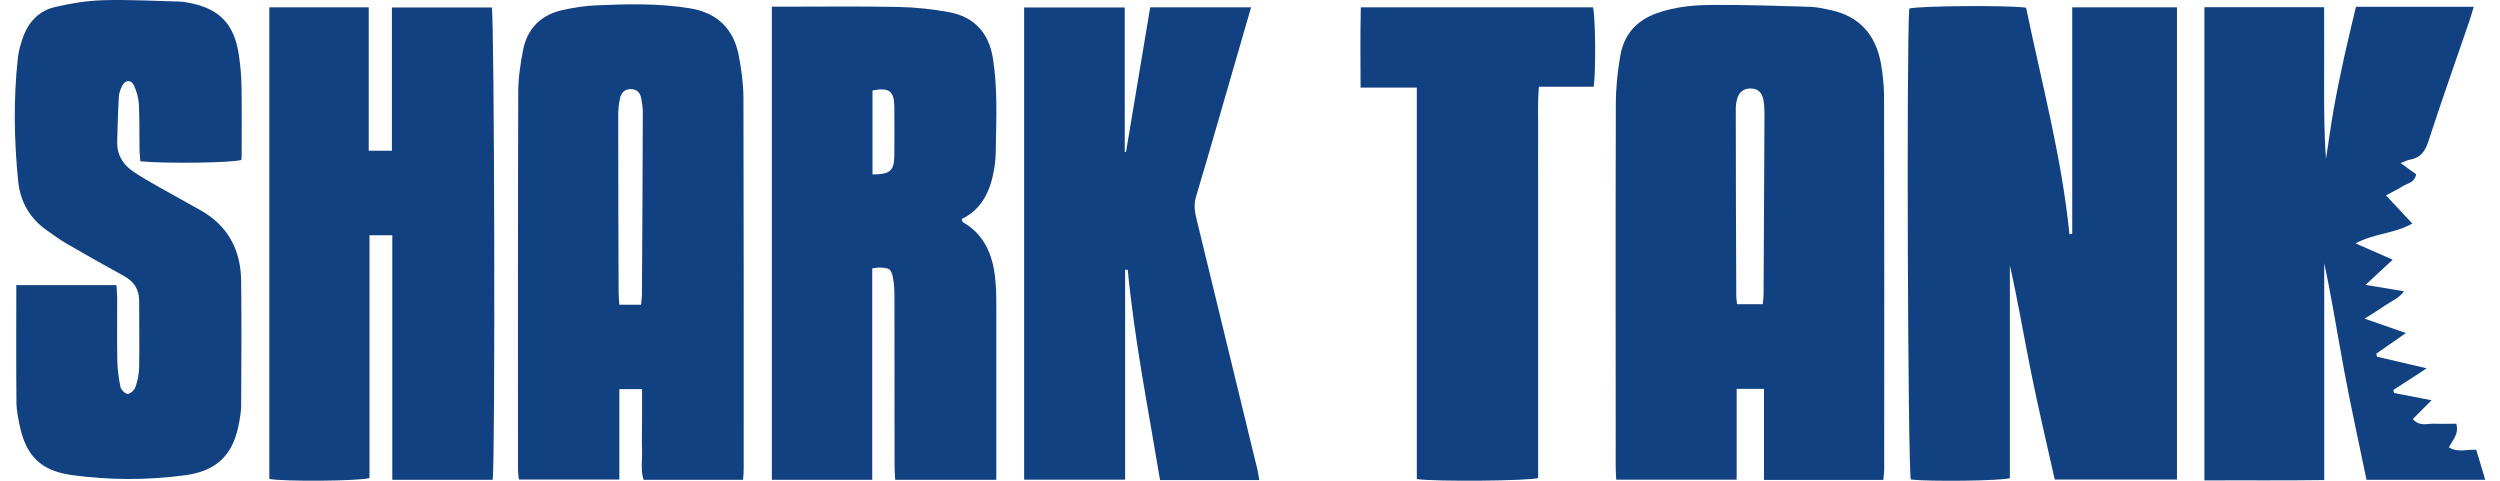
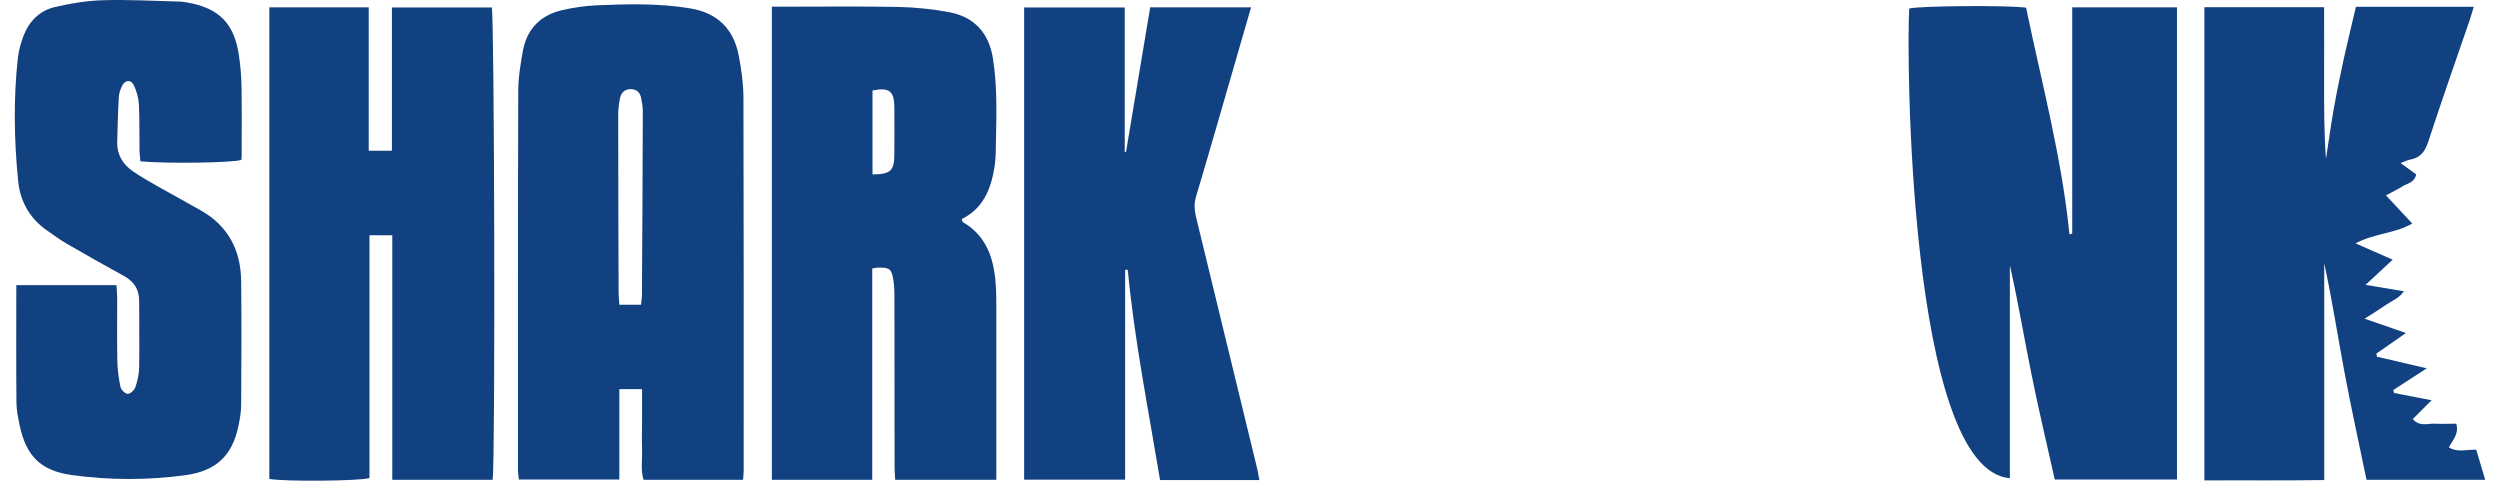
<svg xmlns="http://www.w3.org/2000/svg" fill="none" viewBox="0 0 156 30" height="30" width="156">
-   <path fill="#124182" d="M129.307 14.587V0.456H135.843V29.924H128.217C127.727 27.729 127.198 25.512 126.747 23.271C126.295 21.038 125.922 18.789 125.416 16.563V29.838C124.833 30.009 120.413 30.056 119.238 29.924C119.051 29.332 118.958 2.97 119.137 0.534C119.666 0.363 125.338 0.316 126.428 0.48C127.4 5.164 128.653 9.817 129.135 14.626L129.314 14.579L129.307 14.587Z" />
-   <path fill="#124182" d="M100.851 29.924C100.835 29.628 100.82 29.371 100.82 29.114C100.82 21.574 100.804 14.034 100.828 6.495C100.828 5.483 100.936 4.464 101.108 3.468C101.333 2.168 102.111 1.273 103.388 0.822C104.492 0.433 105.636 0.316 106.78 0.308C108.842 0.293 110.904 0.363 112.958 0.425C113.371 0.441 113.783 0.534 114.196 0.62C116.016 1.001 117.044 2.16 117.37 3.958C117.487 4.619 117.557 5.304 117.565 5.981C117.58 13.754 117.58 21.535 117.573 29.309C117.573 29.511 117.542 29.714 117.518 29.947H110.072V24.267H108.368V29.931H100.859L100.851 29.924ZM109.994 18.991C110.017 18.758 110.048 18.555 110.048 18.353C110.072 14.602 110.087 10.852 110.103 7.101C110.103 6.814 110.087 6.526 110.04 6.246C109.955 5.763 109.69 5.537 109.262 5.522C108.834 5.506 108.523 5.724 108.399 6.16C108.329 6.409 108.305 6.673 108.313 6.93C108.313 10.782 108.329 14.641 108.344 18.493C108.344 18.641 108.375 18.789 108.391 18.983H110.002L109.994 18.991Z" />
+   <path fill="#124182" d="M129.307 14.587V0.456H135.843V29.924H128.217C127.727 27.729 127.198 25.512 126.747 23.271C126.295 21.038 125.922 18.789 125.416 16.563V29.838C119.051 29.332 118.958 2.97 119.137 0.534C119.666 0.363 125.338 0.316 126.428 0.48C127.4 5.164 128.653 9.817 129.135 14.626L129.314 14.579L129.307 14.587Z" />
  <path fill="#124182" d="M46.359 29.939H40.158C39.963 29.332 40.088 28.71 40.065 28.095C40.041 27.473 40.065 26.842 40.065 26.22C40.065 25.597 40.065 24.967 40.065 24.282H38.648V29.924H32.377C32.353 29.706 32.322 29.503 32.322 29.309C32.322 21.45 32.314 13.599 32.338 5.74C32.338 4.86 32.478 3.973 32.641 3.11C32.906 1.779 33.754 0.939 35.069 0.635C35.777 0.472 36.508 0.363 37.232 0.332C39.185 0.246 41.146 0.2 43.091 0.526C44.749 0.806 45.76 1.787 46.087 3.413C46.258 4.277 46.383 5.172 46.391 6.051C46.414 13.801 46.406 21.551 46.406 29.301C46.406 29.48 46.391 29.659 46.367 29.939H46.359ZM40.002 18.999C40.026 18.75 40.057 18.579 40.057 18.4C40.08 14.595 40.103 10.79 40.111 6.977C40.111 6.697 40.065 6.409 40.01 6.129C39.948 5.786 39.745 5.569 39.372 5.561C38.998 5.553 38.773 5.771 38.695 6.098C38.617 6.448 38.578 6.814 38.578 7.179C38.578 10.883 38.586 14.587 38.602 18.291C38.602 18.516 38.633 18.75 38.648 19.014H39.995L40.002 18.999Z" />
  <path fill="#124182" d="M30.735 29.939H24.479V14.68H23.055V29.83C22.417 30.025 17.678 30.056 16.806 29.885V0.456H23.008V9.405H24.455V0.464H30.688C30.851 1.017 30.914 28.648 30.742 29.931L30.735 29.939Z" />
  <path fill="#124182" d="M48.149 0.417C48.429 0.417 48.631 0.417 48.841 0.417C51.246 0.417 53.642 0.386 56.047 0.433C57.113 0.456 58.187 0.565 59.229 0.76C60.778 1.048 61.696 2.044 61.953 3.608C62.256 5.475 62.17 7.35 62.139 9.226C62.139 9.615 62.116 10.012 62.062 10.393C61.844 11.778 61.361 13.015 60.007 13.669C60.046 13.778 60.054 13.84 60.085 13.863C61.408 14.626 61.929 15.863 62.093 17.303C62.163 17.894 62.17 18.501 62.17 19.1C62.17 22.438 62.17 25.776 62.17 29.122C62.17 29.379 62.17 29.636 62.17 29.939H55.86C55.844 29.651 55.821 29.371 55.821 29.099C55.821 25.551 55.821 22.002 55.813 18.454C55.813 18.143 55.798 17.824 55.751 17.52C55.642 16.781 55.541 16.696 54.802 16.696C54.701 16.696 54.599 16.727 54.428 16.75V29.939H48.164V0.417H48.149ZM54.444 10.883C55.549 10.883 55.798 10.657 55.806 9.685C55.806 8.673 55.821 7.654 55.806 6.642C55.79 5.67 55.471 5.444 54.444 5.646V10.883Z" />
  <path fill="#124182" d="M146.993 0.425H154.362C154.268 0.729 154.198 0.986 154.113 1.242C153.241 3.787 152.346 6.316 151.514 8.868C151.312 9.483 151.008 9.856 150.37 9.965C150.199 9.996 150.035 10.089 149.794 10.175C150.152 10.432 150.456 10.658 150.767 10.875C150.681 11.397 150.222 11.436 149.911 11.63C149.608 11.825 149.273 11.98 148.884 12.19C149.436 12.782 149.958 13.334 150.526 13.949C149.405 14.587 148.16 14.556 146.985 15.186C147.787 15.544 148.479 15.848 149.304 16.206C148.72 16.742 148.207 17.217 147.608 17.777C148.464 17.917 149.203 18.042 150.004 18.174C149.724 18.602 149.257 18.765 148.876 19.03C148.495 19.295 148.098 19.536 147.553 19.886C148.448 20.197 149.211 20.462 150.129 20.781C149.436 21.263 148.861 21.668 148.285 22.065C148.3 22.127 148.308 22.197 148.324 22.259C149.327 22.493 150.323 22.726 151.428 22.983C150.681 23.465 150.012 23.901 149.343 24.337L149.39 24.524C150.137 24.672 150.884 24.811 151.732 24.975C151.312 25.395 150.946 25.761 150.557 26.15C151 26.648 151.491 26.414 151.926 26.438C152.385 26.461 152.844 26.438 153.272 26.438C153.459 27.099 153.031 27.465 152.813 27.916C153.35 28.251 153.903 28.041 154.517 28.064C154.696 28.655 154.875 29.262 155.078 29.939H147.67C147.203 27.667 146.705 25.426 146.285 23.177C145.865 20.929 145.515 18.672 145.032 16.423V29.955C142.527 29.994 140.068 29.963 137.554 29.978V0.449H145.024C145.032 2.028 145.024 3.616 145.024 5.195C145.024 6.759 145.024 8.323 145.141 9.911C145.305 8.86 145.445 7.81 145.631 6.767C145.818 5.716 146.036 4.666 146.262 3.623C146.495 2.557 146.76 1.499 147.009 0.433L146.993 0.425Z" />
  <path fill="#124182" d="M78.573 29.955H72.387C71.663 25.582 70.792 21.248 70.372 16.836C70.317 16.836 70.263 16.836 70.208 16.836V29.931H63.906V0.464H70.185V9.483H70.263C70.769 6.479 71.267 3.483 71.772 0.456H78.067C77.717 1.655 77.39 2.806 77.056 3.95C76.246 6.728 75.461 9.514 74.628 12.284C74.465 12.829 74.574 13.303 74.698 13.809C75.951 18.976 77.211 24.142 78.464 29.309C78.503 29.48 78.526 29.659 78.581 29.939L78.573 29.955Z" />
  <path fill="#124182" d="M1.026 17.793H7.267C7.282 18.057 7.313 18.33 7.313 18.602C7.313 19.909 7.298 21.209 7.321 22.516C7.329 23.061 7.407 23.605 7.516 24.142C7.554 24.321 7.811 24.578 7.967 24.578C8.13 24.578 8.387 24.345 8.449 24.158C8.582 23.769 8.675 23.349 8.683 22.936C8.706 21.551 8.683 20.166 8.683 18.789C8.683 18.05 8.364 17.567 7.726 17.217C6.512 16.556 5.313 15.871 4.115 15.178C3.711 14.945 3.337 14.657 2.948 14.392C1.866 13.645 1.267 12.595 1.135 11.319C0.878 8.743 0.832 6.16 1.119 3.584C1.174 3.125 1.306 2.666 1.47 2.23C1.828 1.312 2.481 0.659 3.423 0.441C4.403 0.207 5.422 0.044 6.434 0.013C8.021 -0.034 9.616 0.059 11.204 0.098C11.36 0.098 11.515 0.129 11.671 0.153C13.678 0.503 14.635 1.476 14.915 3.499C15.009 4.145 15.063 4.798 15.071 5.444C15.094 6.876 15.079 8.315 15.079 9.747C15.079 9.825 15.063 9.903 15.056 9.98C14.519 10.159 10.356 10.222 8.761 10.066C8.745 9.856 8.714 9.63 8.706 9.412C8.691 8.448 8.714 7.483 8.667 6.518C8.644 6.113 8.527 5.693 8.356 5.327C8.185 4.962 7.819 4.977 7.632 5.335C7.516 5.561 7.422 5.825 7.414 6.074C7.36 7.008 7.337 7.95 7.313 8.883C7.298 9.654 7.663 10.245 8.27 10.673C8.799 11.046 9.375 11.358 9.943 11.685C10.807 12.175 11.678 12.642 12.534 13.132C14.239 14.097 15.024 15.614 15.048 17.528C15.079 20.112 15.063 22.695 15.048 25.278C15.048 25.722 14.962 26.165 14.877 26.593C14.495 28.414 13.499 29.387 11.577 29.651C9.212 29.97 6.831 29.97 4.473 29.643C2.536 29.371 1.633 28.453 1.228 26.554C1.135 26.095 1.034 25.628 1.026 25.162C1.003 22.734 1.018 20.314 1.018 17.777L1.026 17.793Z" />
-   <path fill="#124182" d="M88.409 29.893V5.468H84.9C84.892 3.763 84.876 2.137 84.915 0.456C89.778 0.456 94.587 0.456 99.404 0.456C99.552 1.009 99.591 4.316 99.45 5.413H96.027C95.933 6.487 95.996 7.491 95.98 8.494C95.972 9.514 95.98 10.533 95.98 11.545V29.83C95.381 30.009 89.561 30.064 88.401 29.893H88.409Z" />
</svg>